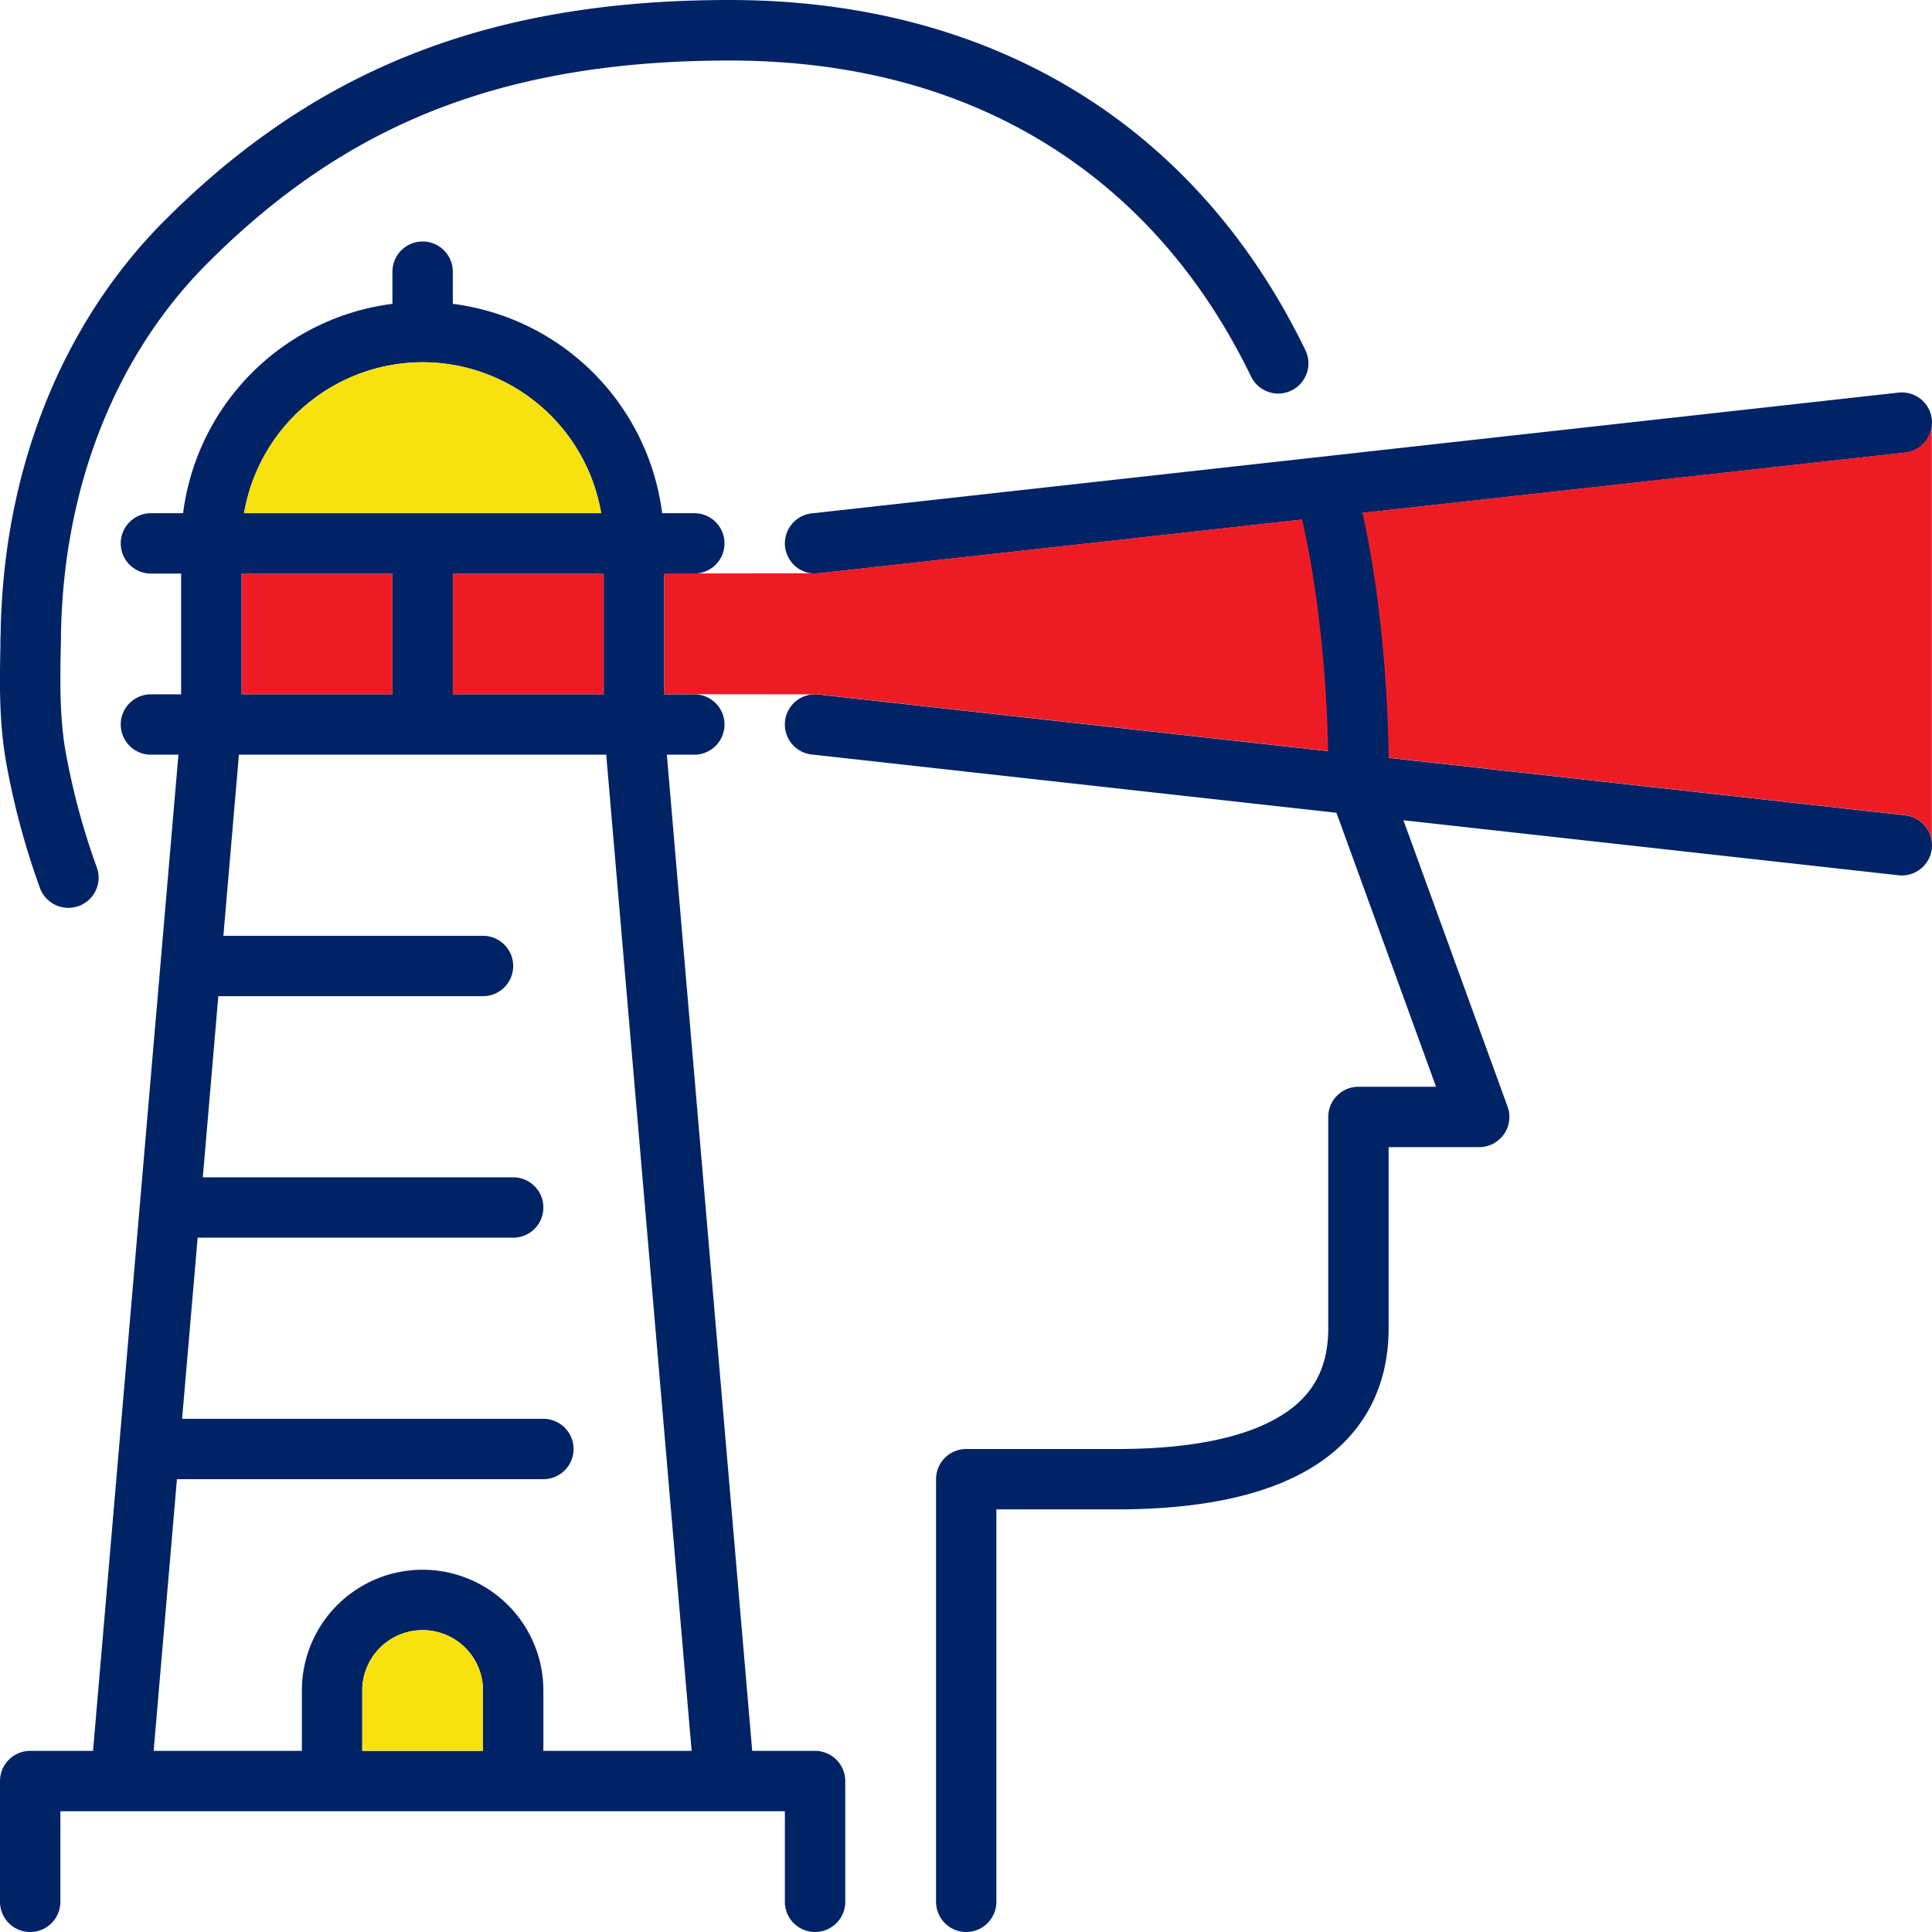
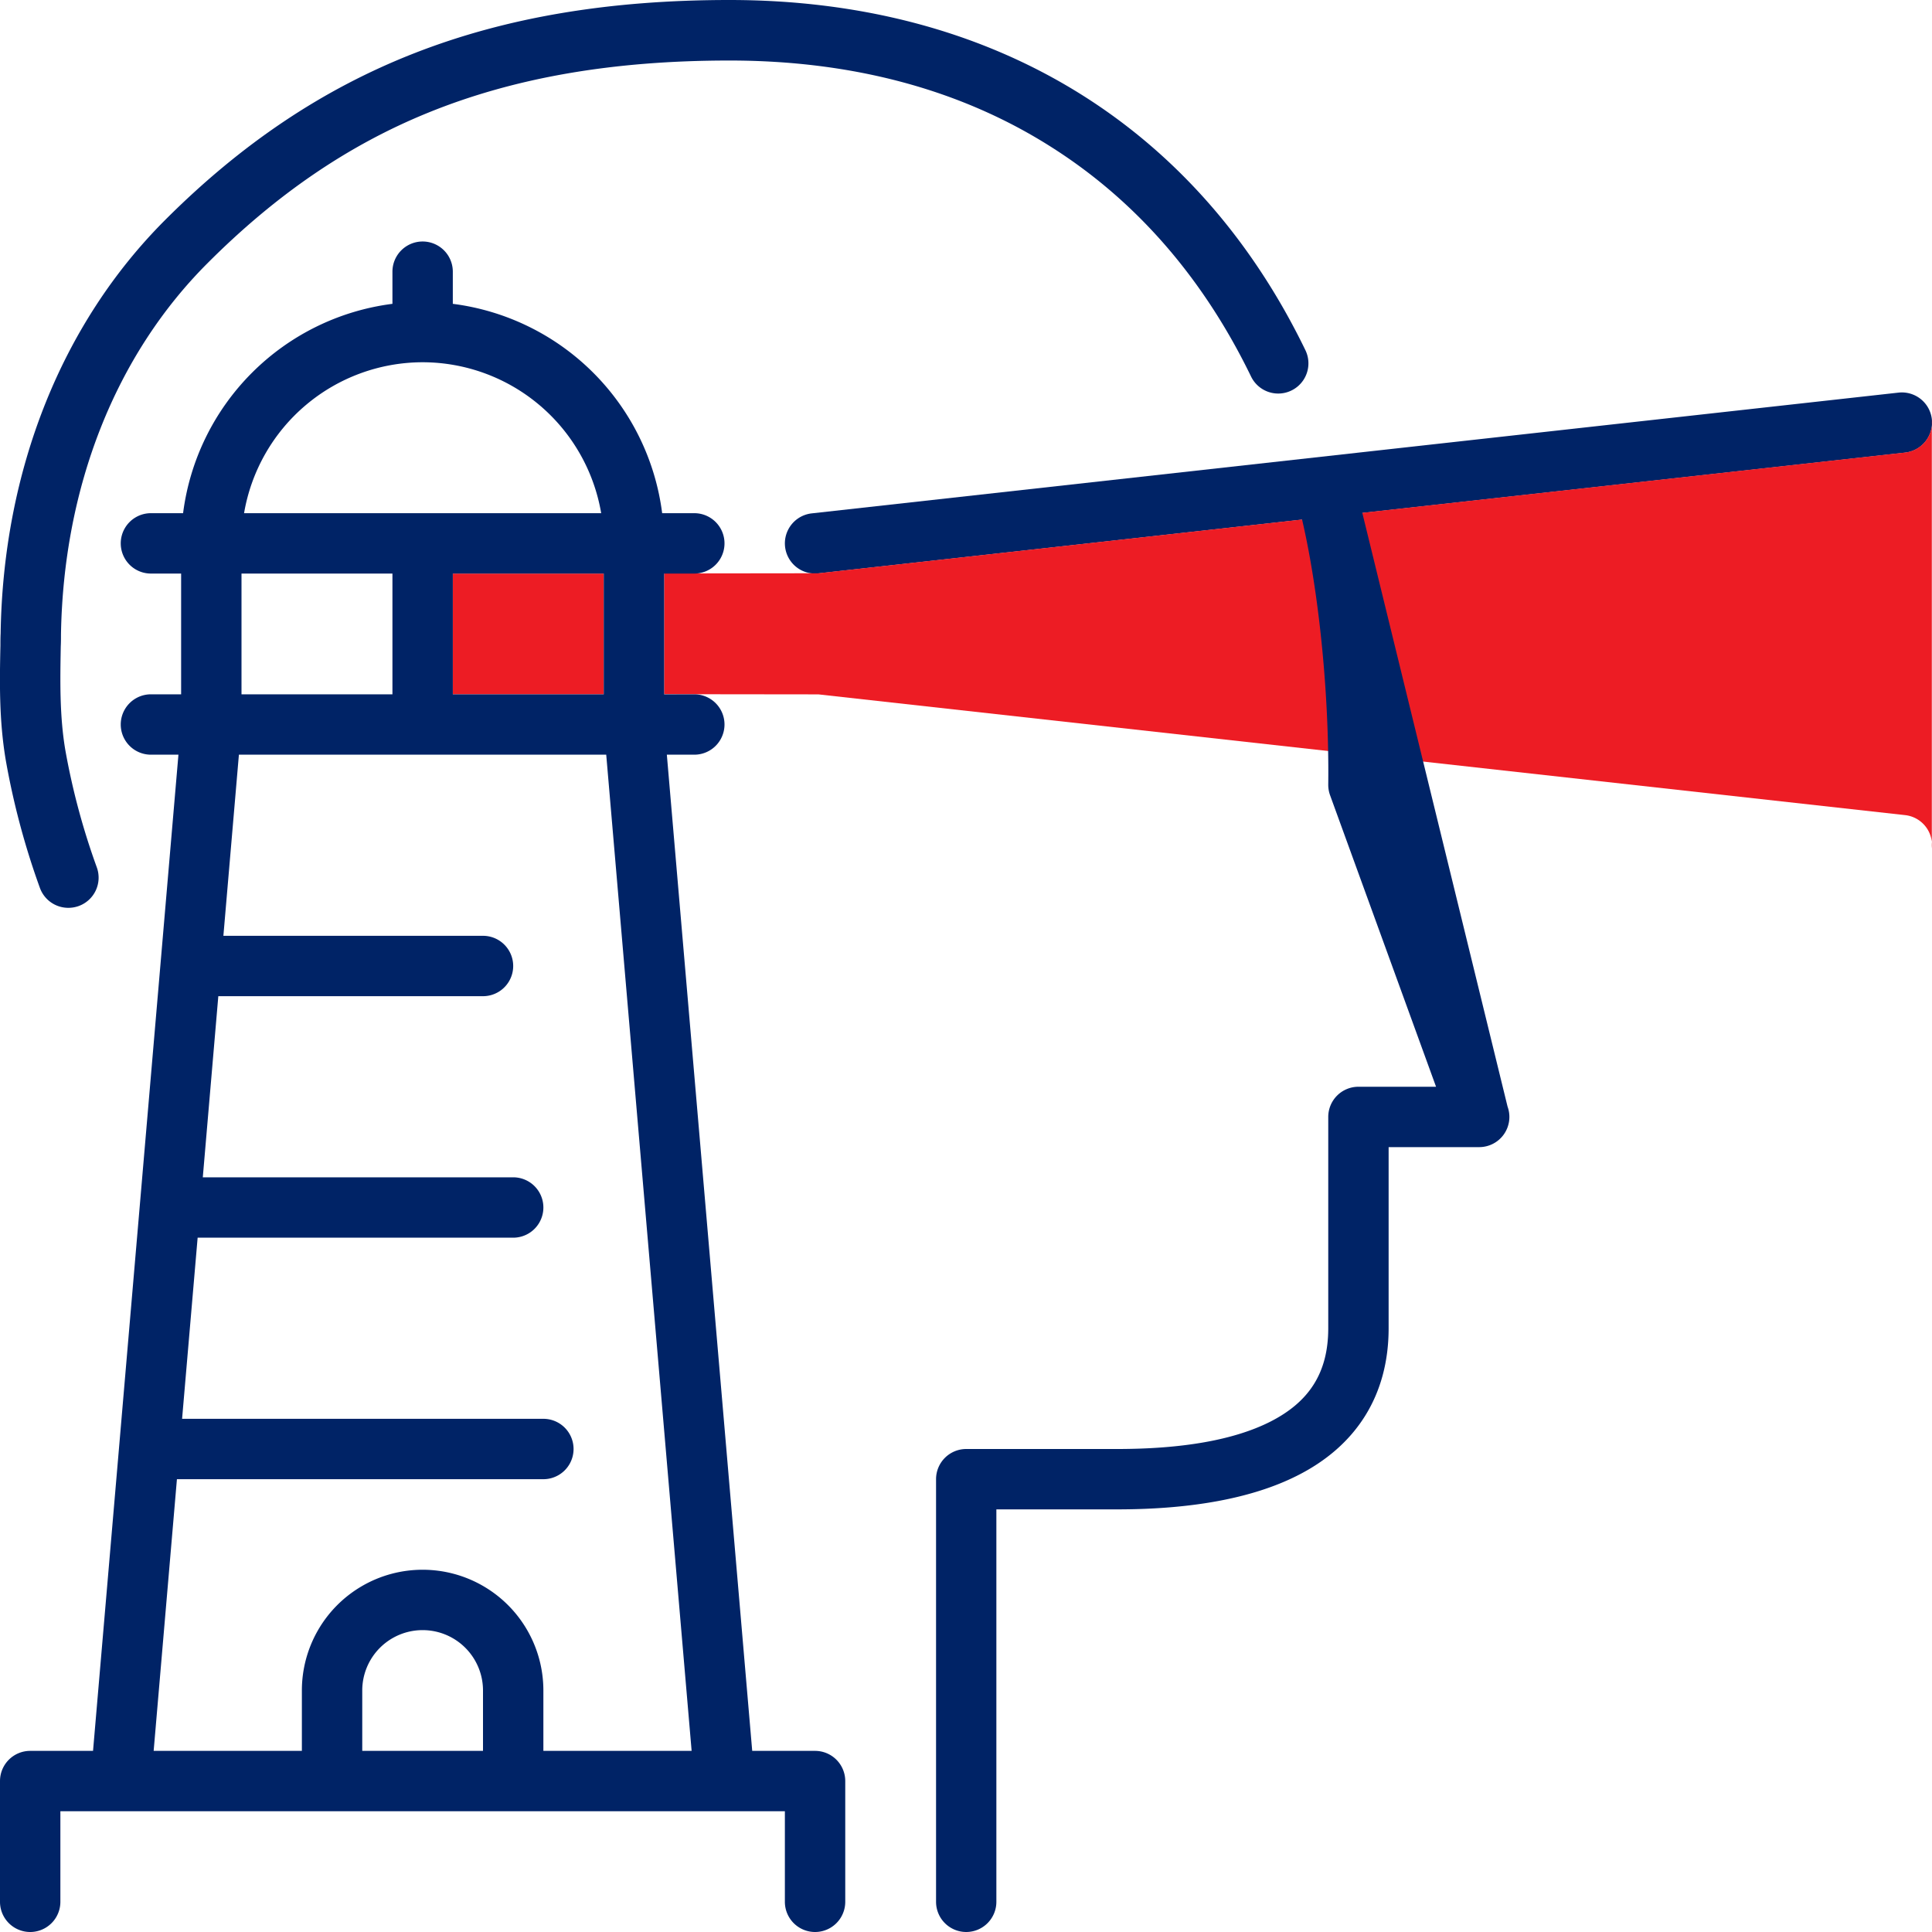
<svg xmlns="http://www.w3.org/2000/svg" viewBox="0 0 640 640">
  <defs>
    <style>.cls-1{fill:#002366;}.cls-2{fill:#ed1c24;}.cls-3{fill:#f7e10e;}</style>
  </defs>
  <g id="Layer_2" data-name="Layer 2">
    <g id="Capa_1" data-name="Capa 1">
      <g id="VISION">
        <g id="perspective_vision" data-name="perspective vision">
          <path class="cls-1" d="M270,190a10,10,0,0,1-1.09-19.94l360-40a10,10,0,0,1,2.21,19.88l-360,40A10.65,10.65,0,0,1,270,190Z" />
-           <path class="cls-1" d="M630,290a10.32,10.32,0,0,1-1.11-.06l-360-40a10,10,0,1,1,2.21-19.88l360,40A10,10,0,0,1,630,290Z" />
          <path class="cls-2" d="M639.94,138.9a10,10,0,0,1-8.83,11l-360,40c-.38,0-50.74.06-51.11.06v40l51.11.06,360,40a10,10,0,0,1,8.83,11" />
          <rect class="cls-2" x="150" y="190" width="50" height="40" />
-           <rect class="cls-2" x="80" y="190" width="50" height="40" />
          <path class="cls-1" d="M270,580H249.18L220.9,250H230a10,10,0,0,0,0-20H220V190h10a10,10,0,0,0,0-20H219.35A80.12,80.12,0,0,0,150,100.65V90a10,10,0,0,0-20,0v10.65A80.13,80.13,0,0,0,60.65,170H50a10,10,0,0,0,0,20H60v40H50a10,10,0,0,0,0,20h9.11L30.82,580H10A10,10,0,0,0,0,590v40a10,10,0,0,0,20,0V600H260v30a10,10,0,0,0,20,0V590A10,10,0,0,0,270,580ZM140,120a60.08,60.08,0,0,1,59.15,50H80.85A60.09,60.09,0,0,1,140,120Zm60,70v40H150V190ZM80,190h50v40H80Zm80,390H120V560a20,20,0,0,1,40,0Zm20,0V560a40,40,0,0,0-80,0v20H50.9l7.71-90H180a10,10,0,0,0,0-20H60.32l5.15-60H170a10,10,0,0,0,0-20H67.18l5.14-60H160a10,10,0,0,0,0-20H74l5.14-60H200.82l28.29,330Z" />
-           <path class="cls-3" d="M140,120a60.08,60.08,0,0,1,59.15,50H80.85A60.09,60.09,0,0,1,140,120Z" />
-           <path class="cls-1" d="M320.08,640a10,10,0,0,1-10-10V490a10,10,0,0,1,10-10h50c21.65,0,38.64-3,50.5-8.94C433.84,464.41,440,454.55,440,440V370a10,10,0,0,1,10-10h25.71l-35.11-96.58a10.17,10.17,0,0,1-.6-3.54c.39-33-3.88-71.34-10.62-95.43a10,10,0,1,1,19.25-5.39c7.2,25.69,11.63,64.44,11.39,99.23L499.4,366.58A10,10,0,0,1,490,380H460v60c0,22-10.55,39-30.51,48.94C414.84,496.28,394.84,500,370.06,500h-40V630A10,10,0,0,1,320.08,640Z" />
+           <path class="cls-1" d="M320.08,640a10,10,0,0,1-10-10V490a10,10,0,0,1,10-10h50c21.65,0,38.64-3,50.5-8.94C433.84,464.41,440,454.55,440,440V370a10,10,0,0,1,10-10h25.71l-35.11-96.58a10.17,10.17,0,0,1-.6-3.54c.39-33-3.88-71.34-10.62-95.43a10,10,0,1,1,19.25-5.39L499.4,366.58A10,10,0,0,1,490,380H460v60c0,22-10.55,39-30.51,48.94C414.84,496.28,394.84,500,370.06,500h-40V630A10,10,0,0,1,320.08,640Z" />
          <path class="cls-1" d="M22.63,300.73a10,10,0,0,1-9.44-6.68A252.77,252.77,0,0,1,1.88,251.64c-2.2-13.18-2-25.7-1.74-37.81,0-1.34,0-2.66.07-4,.83-54,20.17-102.62,54.45-136.91C105.07,22.49,162.74,0,241.65,0c86.76,0,154.51,41.18,190.78,116a10,10,0,0,1-18,8.73c-15.74-32.46-37.88-58-65.79-75.78-30-19.18-66-28.9-107-28.9-38.57,0-71.23,5.65-99.83,17.29-26.36,10.71-50.25,27-73,49.78C38.22,117.66,21,161.37,20.2,210.15c0,1.35,0,2.7-.07,4-.2,11.2-.42,22.78,1.48,34.15a233.25,233.25,0,0,0,10.45,39A10,10,0,0,1,26,300.16,10.17,10.17,0,0,1,22.63,300.73Z" />
-           <path class="cls-3" d="M160,580H120V560a20,20,0,0,1,40,0Z" />
        </g>
      </g>
    </g>
  </g>
</svg>